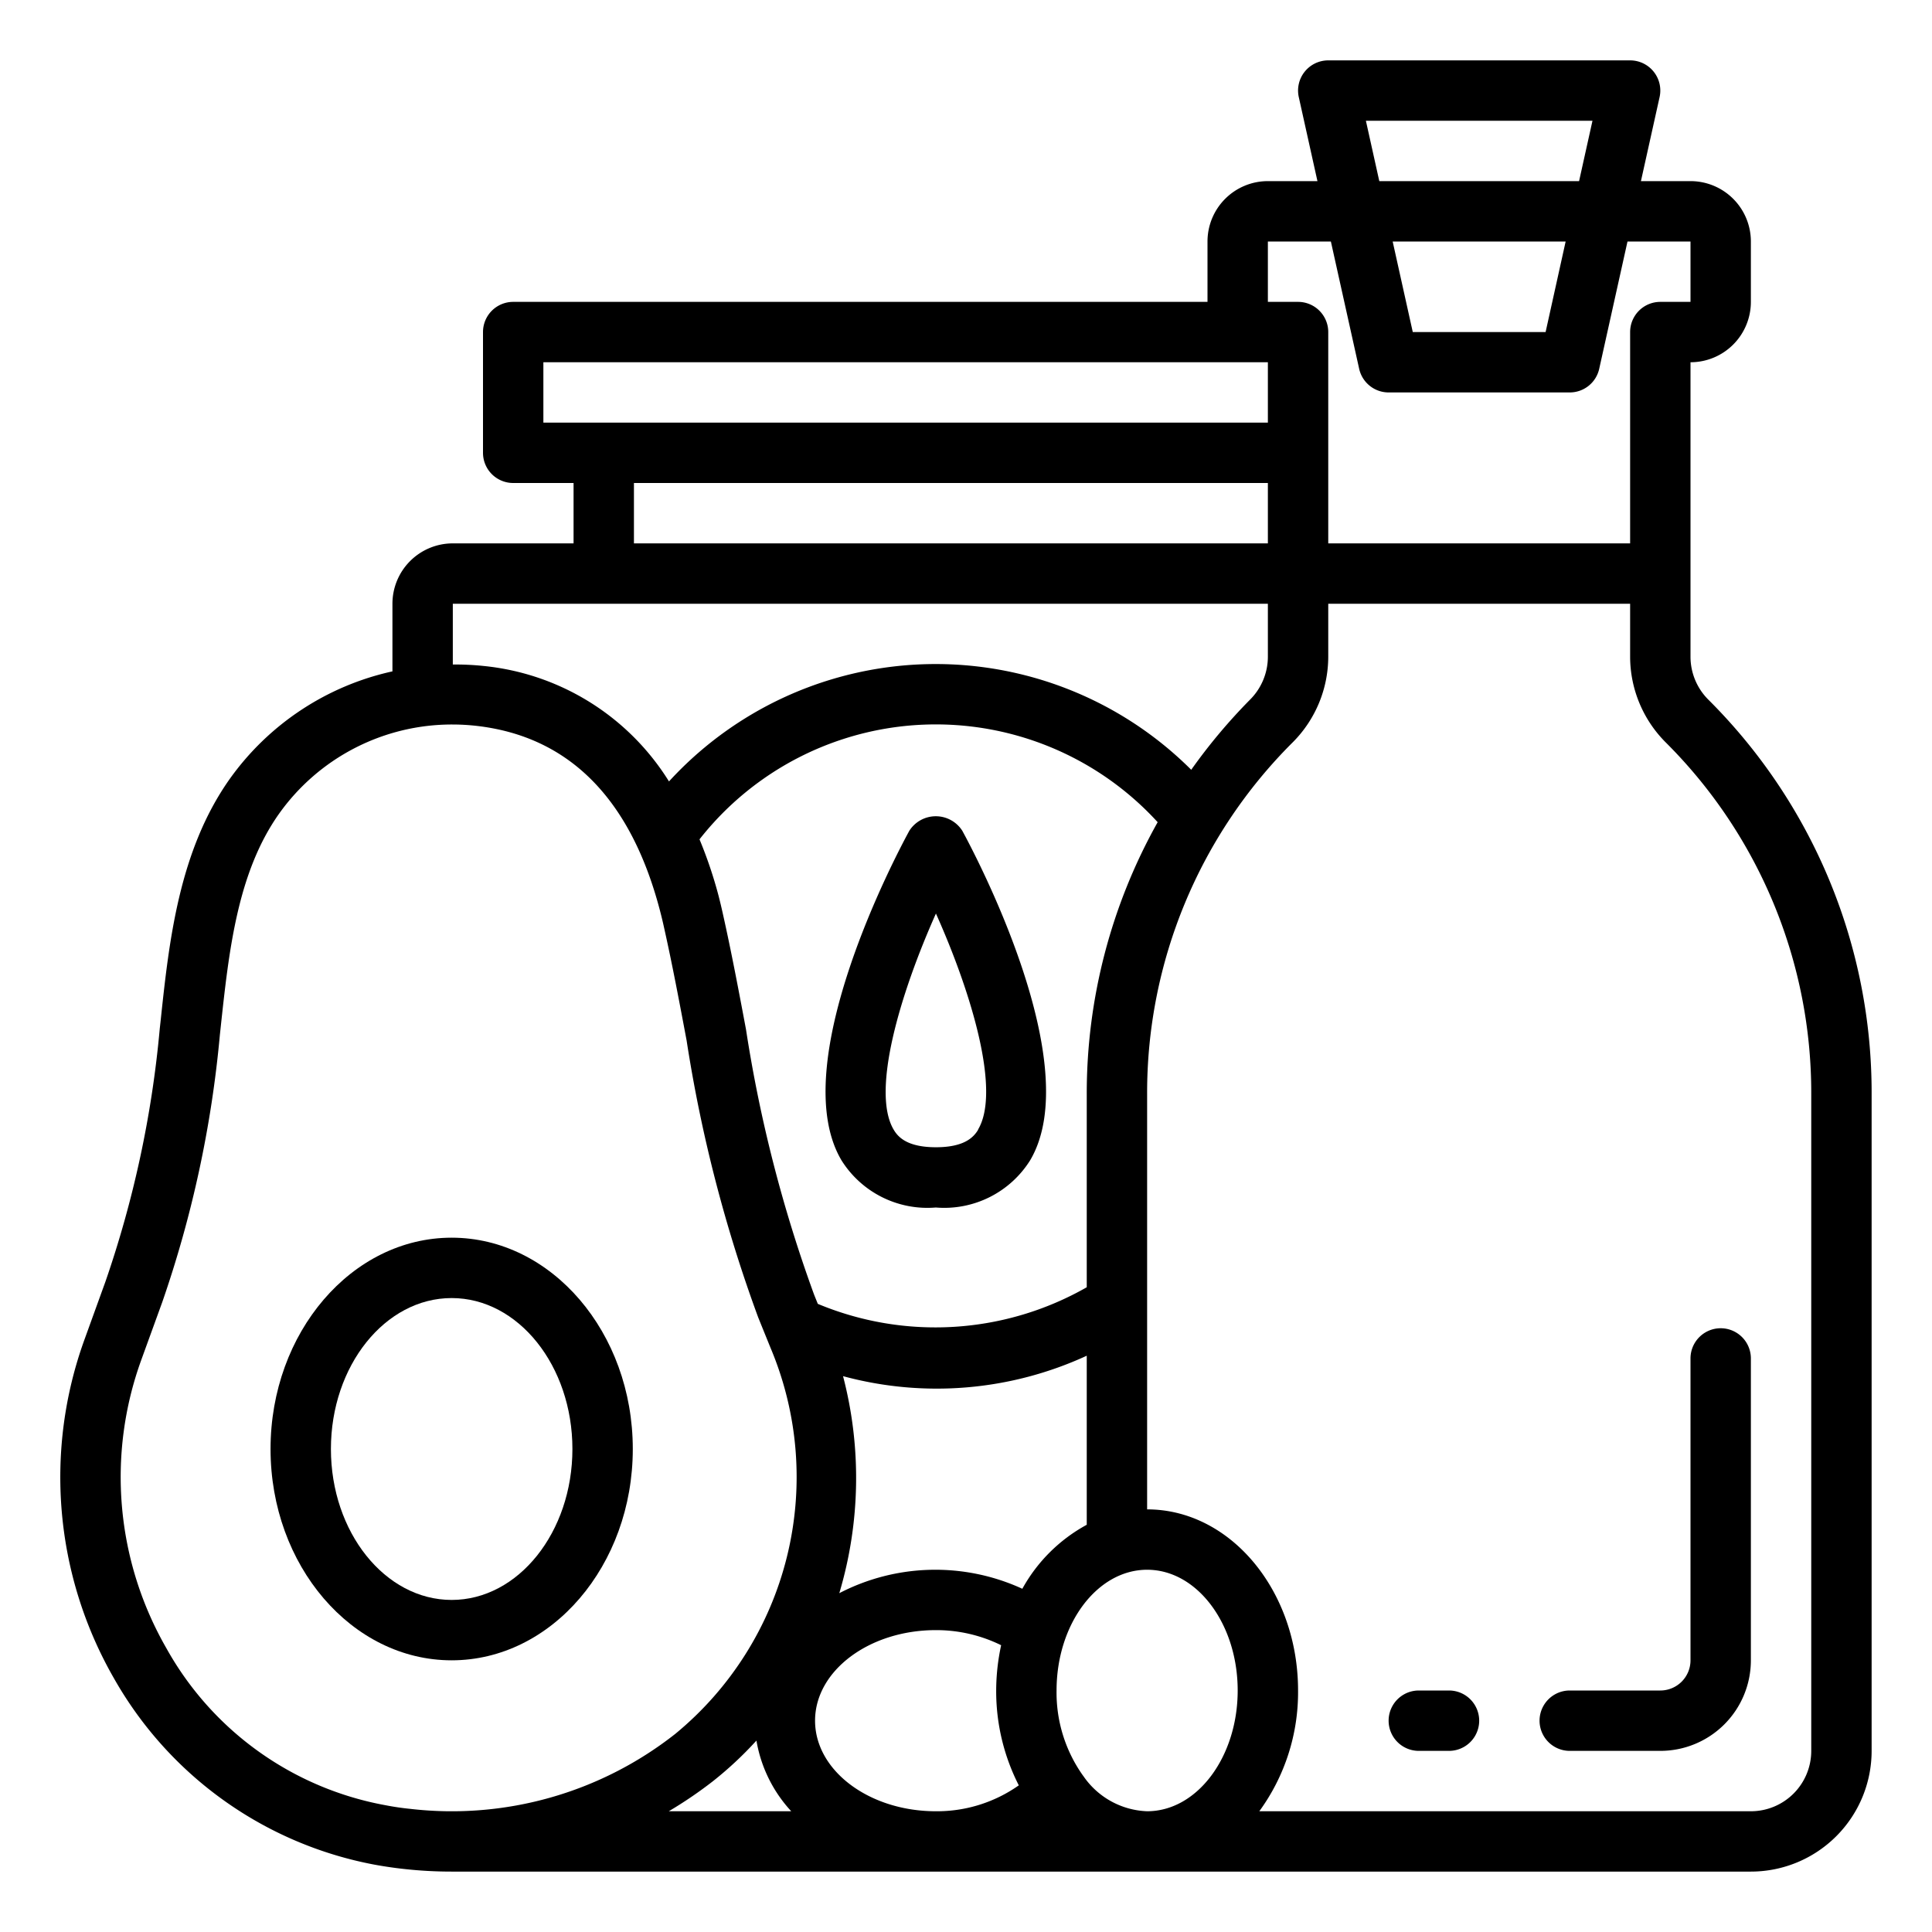
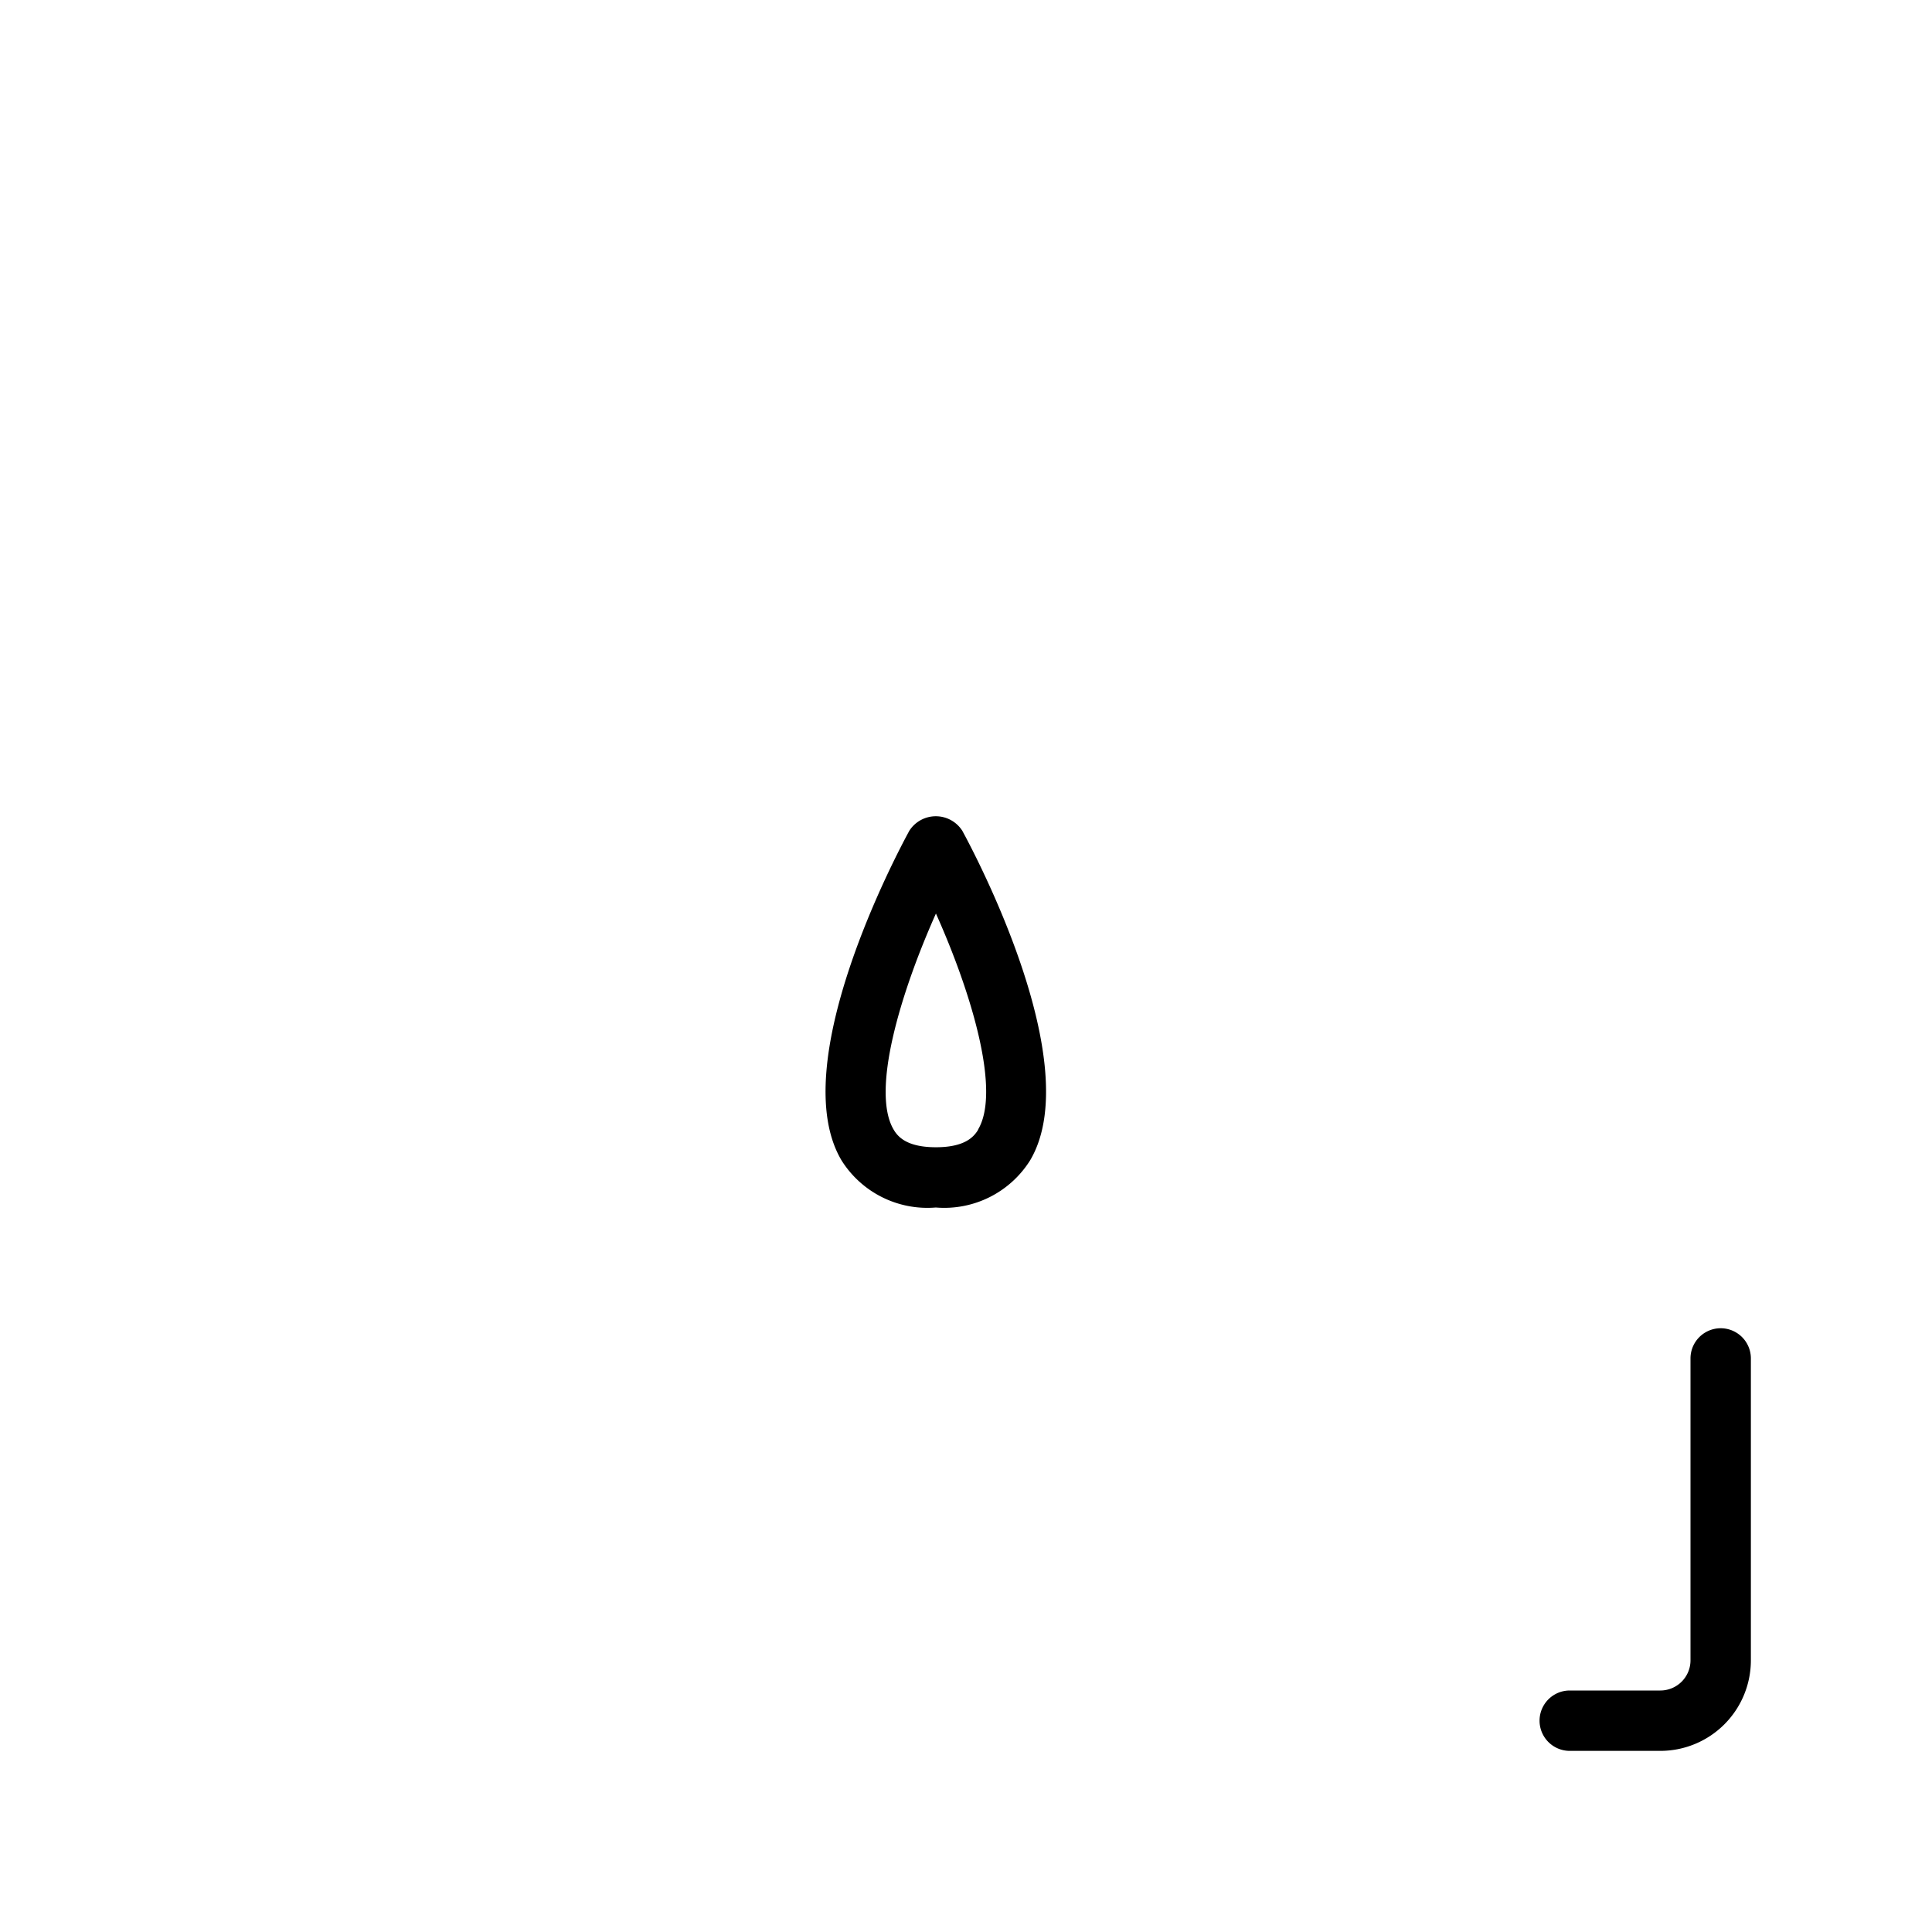
<svg xmlns="http://www.w3.org/2000/svg" id="Layer_1" data-name="Layer 1" viewBox="0 0 64 64" width="512" height="512">
-   <path d="M20.962,48c0-3.859-2.691-7-6-7s-6,3.141-6,7,2.691,7,6,7S20.962,51.859,20.962,48Zm-10,0c0-2.757,1.794-5,4-5s4,2.243,4,5-1.795,5-4,5S10.962,50.757,10.962,48Z" />
-   <path d="M56,21.758V12a2,2,0,0,0,2-2V8a2,2,0,0,0-2-2H54.358l.618-2.783A1,1,0,0,0,54,2H44a1,1,0,0,0-.976,1.217L43.642,6H42a2,2,0,0,0-2,2v2H17a1,1,0,0,0-1,1v4a1,1,0,0,0,1,1h2v2H15a2,2,0,0,0-2,2v2.24a8.991,8.991,0,0,0-5.4,3.578c-1.674,2.376-2,5.358-2.278,7.989l-.03.27a35.363,35.363,0,0,1-1.8,8.381L2.8,44.37A13.375,13.375,0,0,0,3.777,55.6a12.591,12.591,0,0,0,8.628,6.169q.474.087.958.141a14.3,14.3,0,0,0,1.6.089H58a4,4,0,0,0,4-4V36.242a18.367,18.367,0,0,0-5.414-13.07A2.011,2.011,0,0,1,56,21.758ZM45.247,4h7.506l-.444,2H45.691Zm6.617,4L51.2,11H46.8l-.666-3ZM42,8h2.087l.937,4.217A1,1,0,0,0,46,13h6a1,1,0,0,0,.976-.783L53.913,8H56v2H55a1,1,0,0,0-1,1v7H44V11a1,1,0,0,0-1-1H42ZM18,12H42v2H18Zm3,4H42v2H21Zm21,4v1.758a2.011,2.011,0,0,1-.586,1.414A18.624,18.624,0,0,0,39.461,25.5a11.981,11.981,0,0,0-17.3.386A8.185,8.185,0,0,0,16.01,22.06,9.017,9.017,0,0,0,15,22.013V20ZM38,60a2.674,2.674,0,0,1-2.106-1.157c-.008-.014-.02-.025-.029-.039A4.742,4.742,0,0,1,35,56c0-2.206,1.346-4,3-4s3,1.794,3,4S39.654,60,38,60ZM27,57c0-1.654,1.794-3,4-3a4.859,4.859,0,0,1,2.164.5A7.134,7.134,0,0,0,33,56a6.853,6.853,0,0,0,.749,3.142A4.7,4.7,0,0,1,31,60C28.794,60,27,58.654,27,57Zm6.866-4.37a6.907,6.907,0,0,0-6.063.146,13.349,13.349,0,0,0,.124-7.189A11.87,11.87,0,0,0,36,44.91v5.6A5.362,5.362,0,0,0,33.866,52.63ZM36,36.242v6.4a10.118,10.118,0,0,1-8.909.55l-.121-.3A45.983,45.983,0,0,1,24.712,34.1c-.236-1.255-.48-2.553-.765-3.824-.044-.2-.092-.4-.143-.6h0a14.513,14.513,0,0,0-.632-1.872,9.954,9.954,0,0,1,15.177-.568A18.364,18.364,0,0,0,36,36.242ZM12.767,59.8a10.451,10.451,0,0,1-7.255-5.2,11.375,11.375,0,0,1-.831-9.553l.694-1.912a37.326,37.326,0,0,0,1.908-8.848l.029-.271c.27-2.506.549-5.1,1.925-7.05A7.026,7.026,0,0,1,14.983,24a7.2,7.2,0,0,1,.8.045c3.067.349,5.114,2.413,6.084,6.137.045.174.088.349.127.529.278,1.238.518,2.518.751,3.757a47.534,47.534,0,0,0,2.37,9.17l.267.659v0l.143.352a11.017,11.017,0,0,1-3.153,12.786,11.965,11.965,0,0,1-8.791,2.485C13.309,59.893,13.036,59.852,12.767,59.8ZM23.61,59.01a12.065,12.065,0,0,0,1.448-1.351A4.565,4.565,0,0,0,26.211,60H22.154A13.979,13.979,0,0,0,23.61,59.01ZM60,58a2,2,0,0,1-2,2H41.716A6.682,6.682,0,0,0,43,56c0-3.309-2.243-6-5-6V36.242a16.381,16.381,0,0,1,4.828-11.656A4.022,4.022,0,0,0,44,21.758V20H54v1.758a4.022,4.022,0,0,0,1.172,2.828A16.381,16.381,0,0,1,60,36.242Z" />
  <path d="M52,56a1,1,0,0,0,0,2h3a3,3,0,0,0,3-3V45a1,1,0,0,0-2,0V55a1,1,0,0,1-1,1Z" />
-   <path d="M48,56H47a1,1,0,0,0,0,2h1a1,1,0,0,0,0-2Z" />
  <path d="M30.122,27.521c-.428.785-4.124,7.751-2.246,10.917A3.357,3.357,0,0,0,31,40a3.357,3.357,0,0,0,3.124-1.562C36,35.272,32.306,28.306,31.878,27.521A1.041,1.041,0,0,0,30.122,27.521Zm2.282,9.9c-.149.25-.456.583-1.4.583s-1.255-.333-1.4-.583c-.751-1.264.212-4.5,1.4-7.159C32.192,32.914,33.155,36.15,32.4,37.417Z" />
</svg>